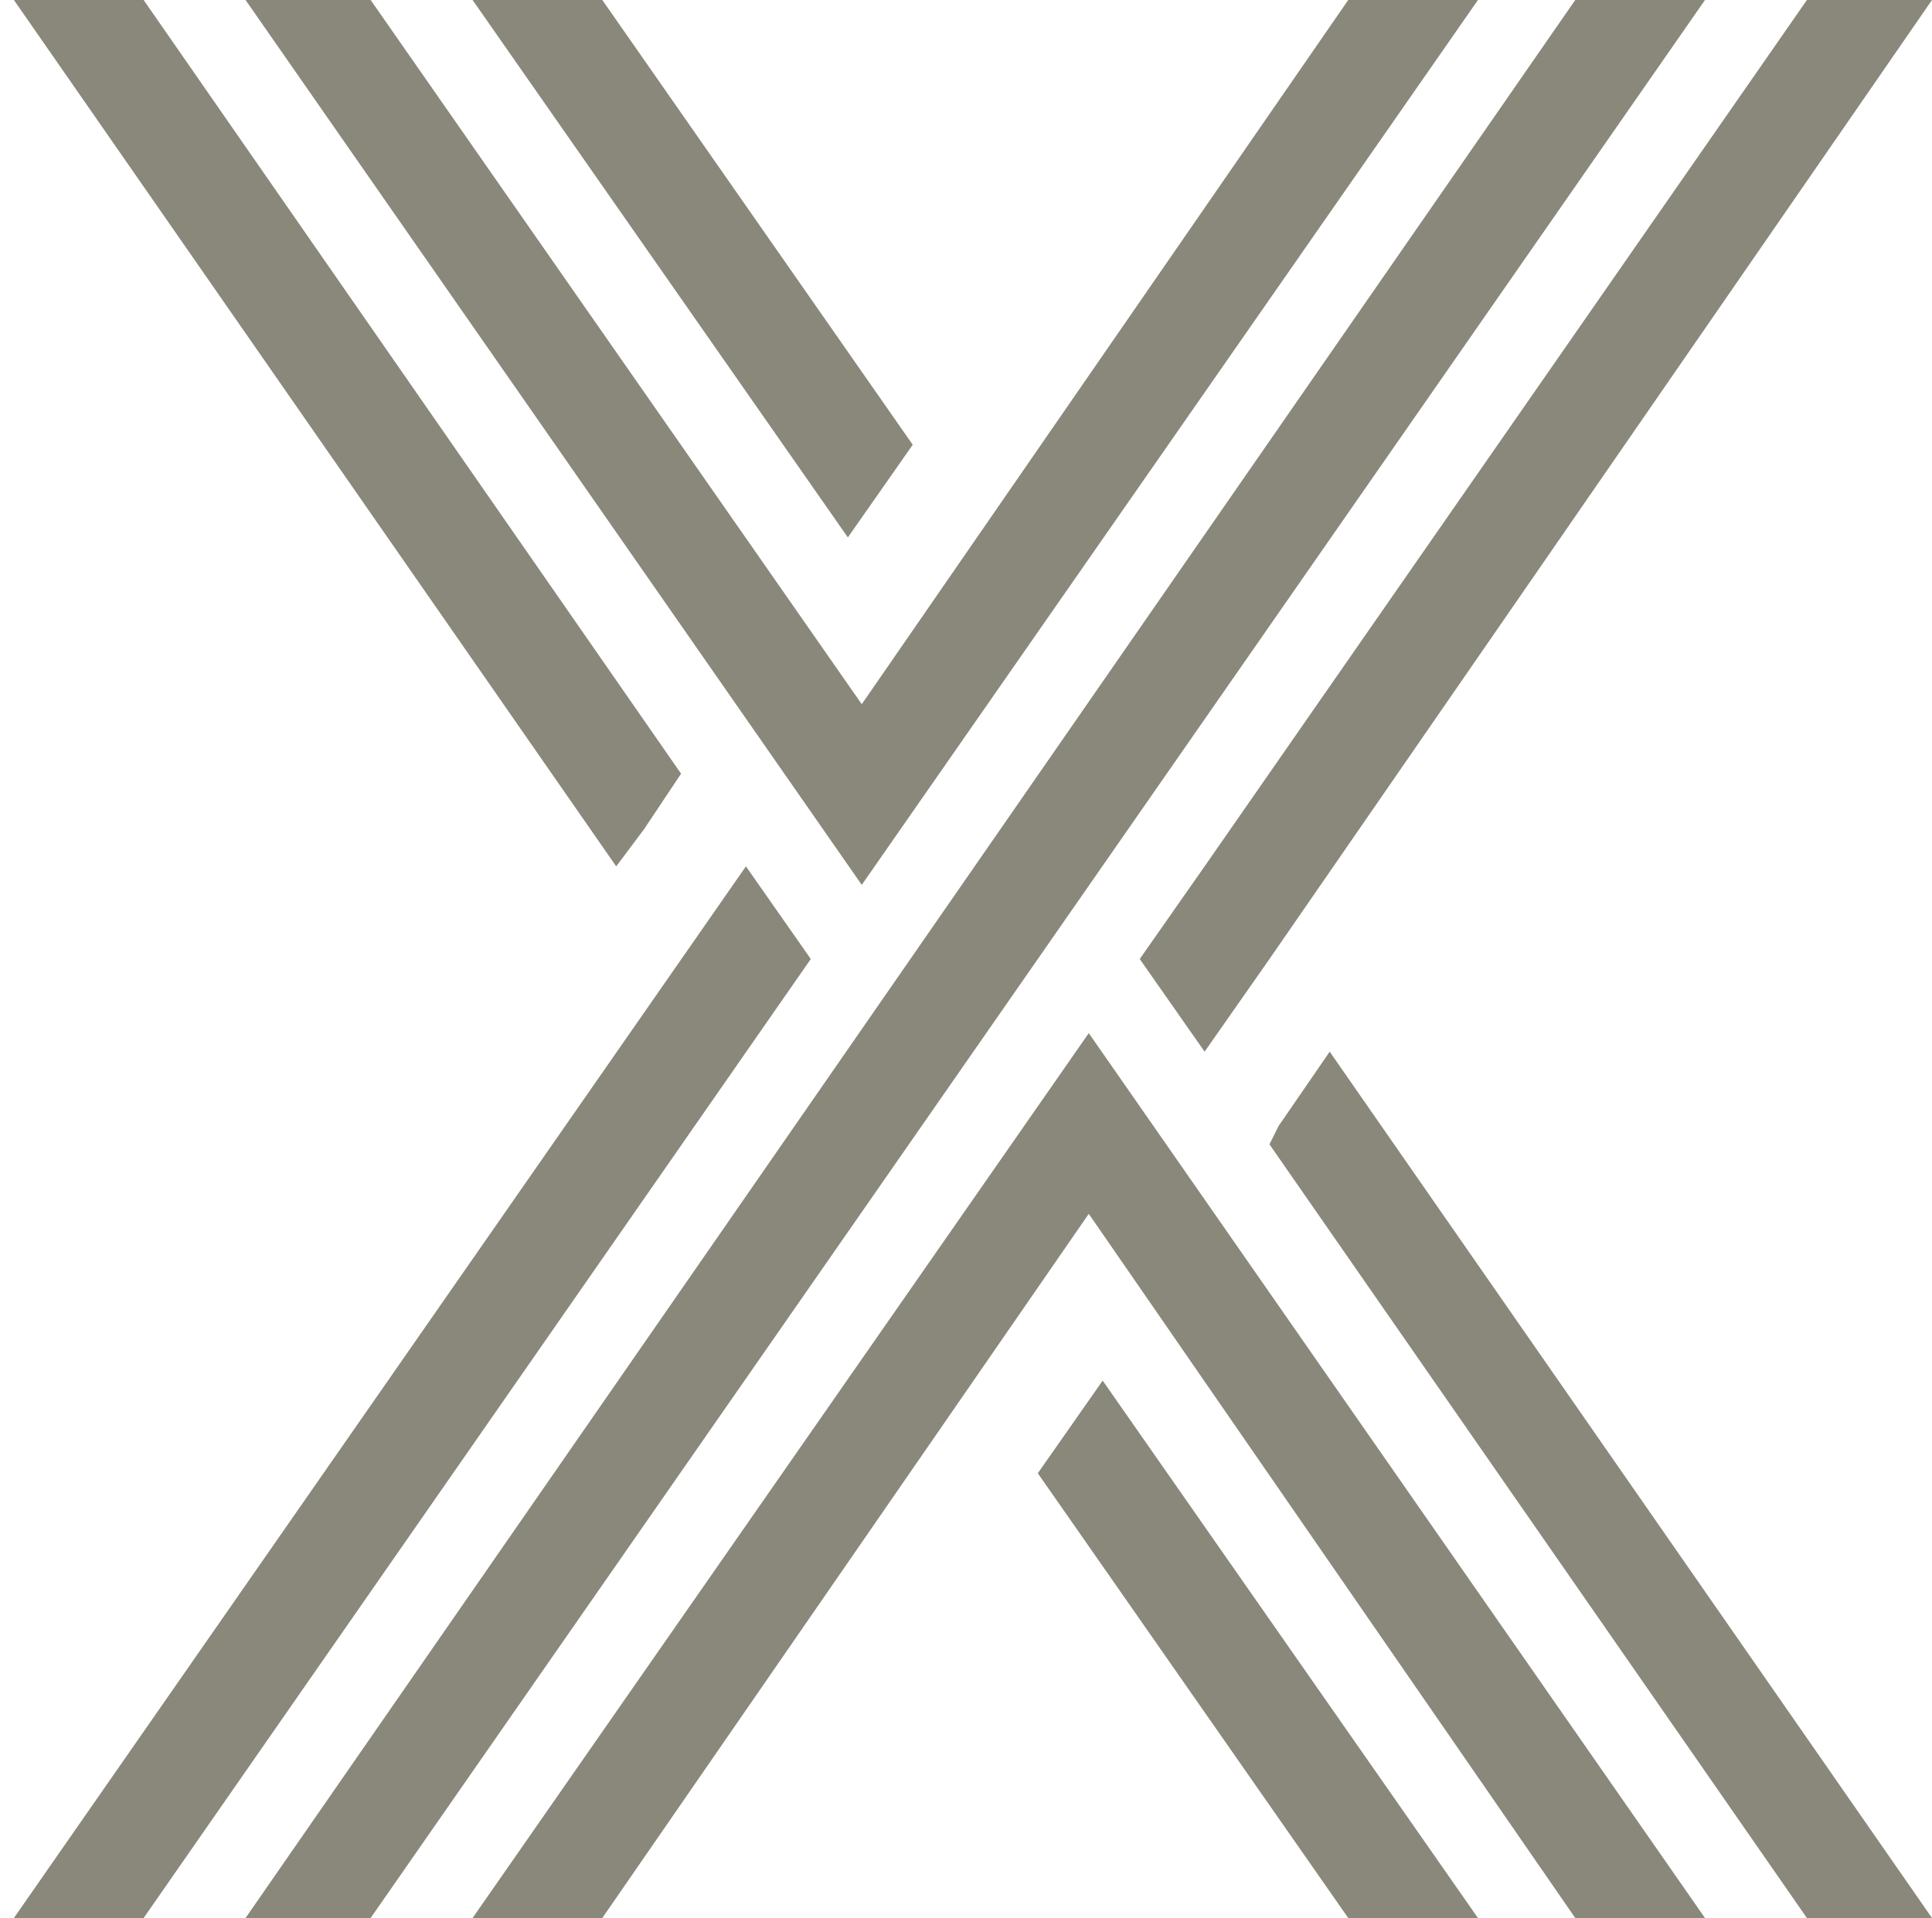
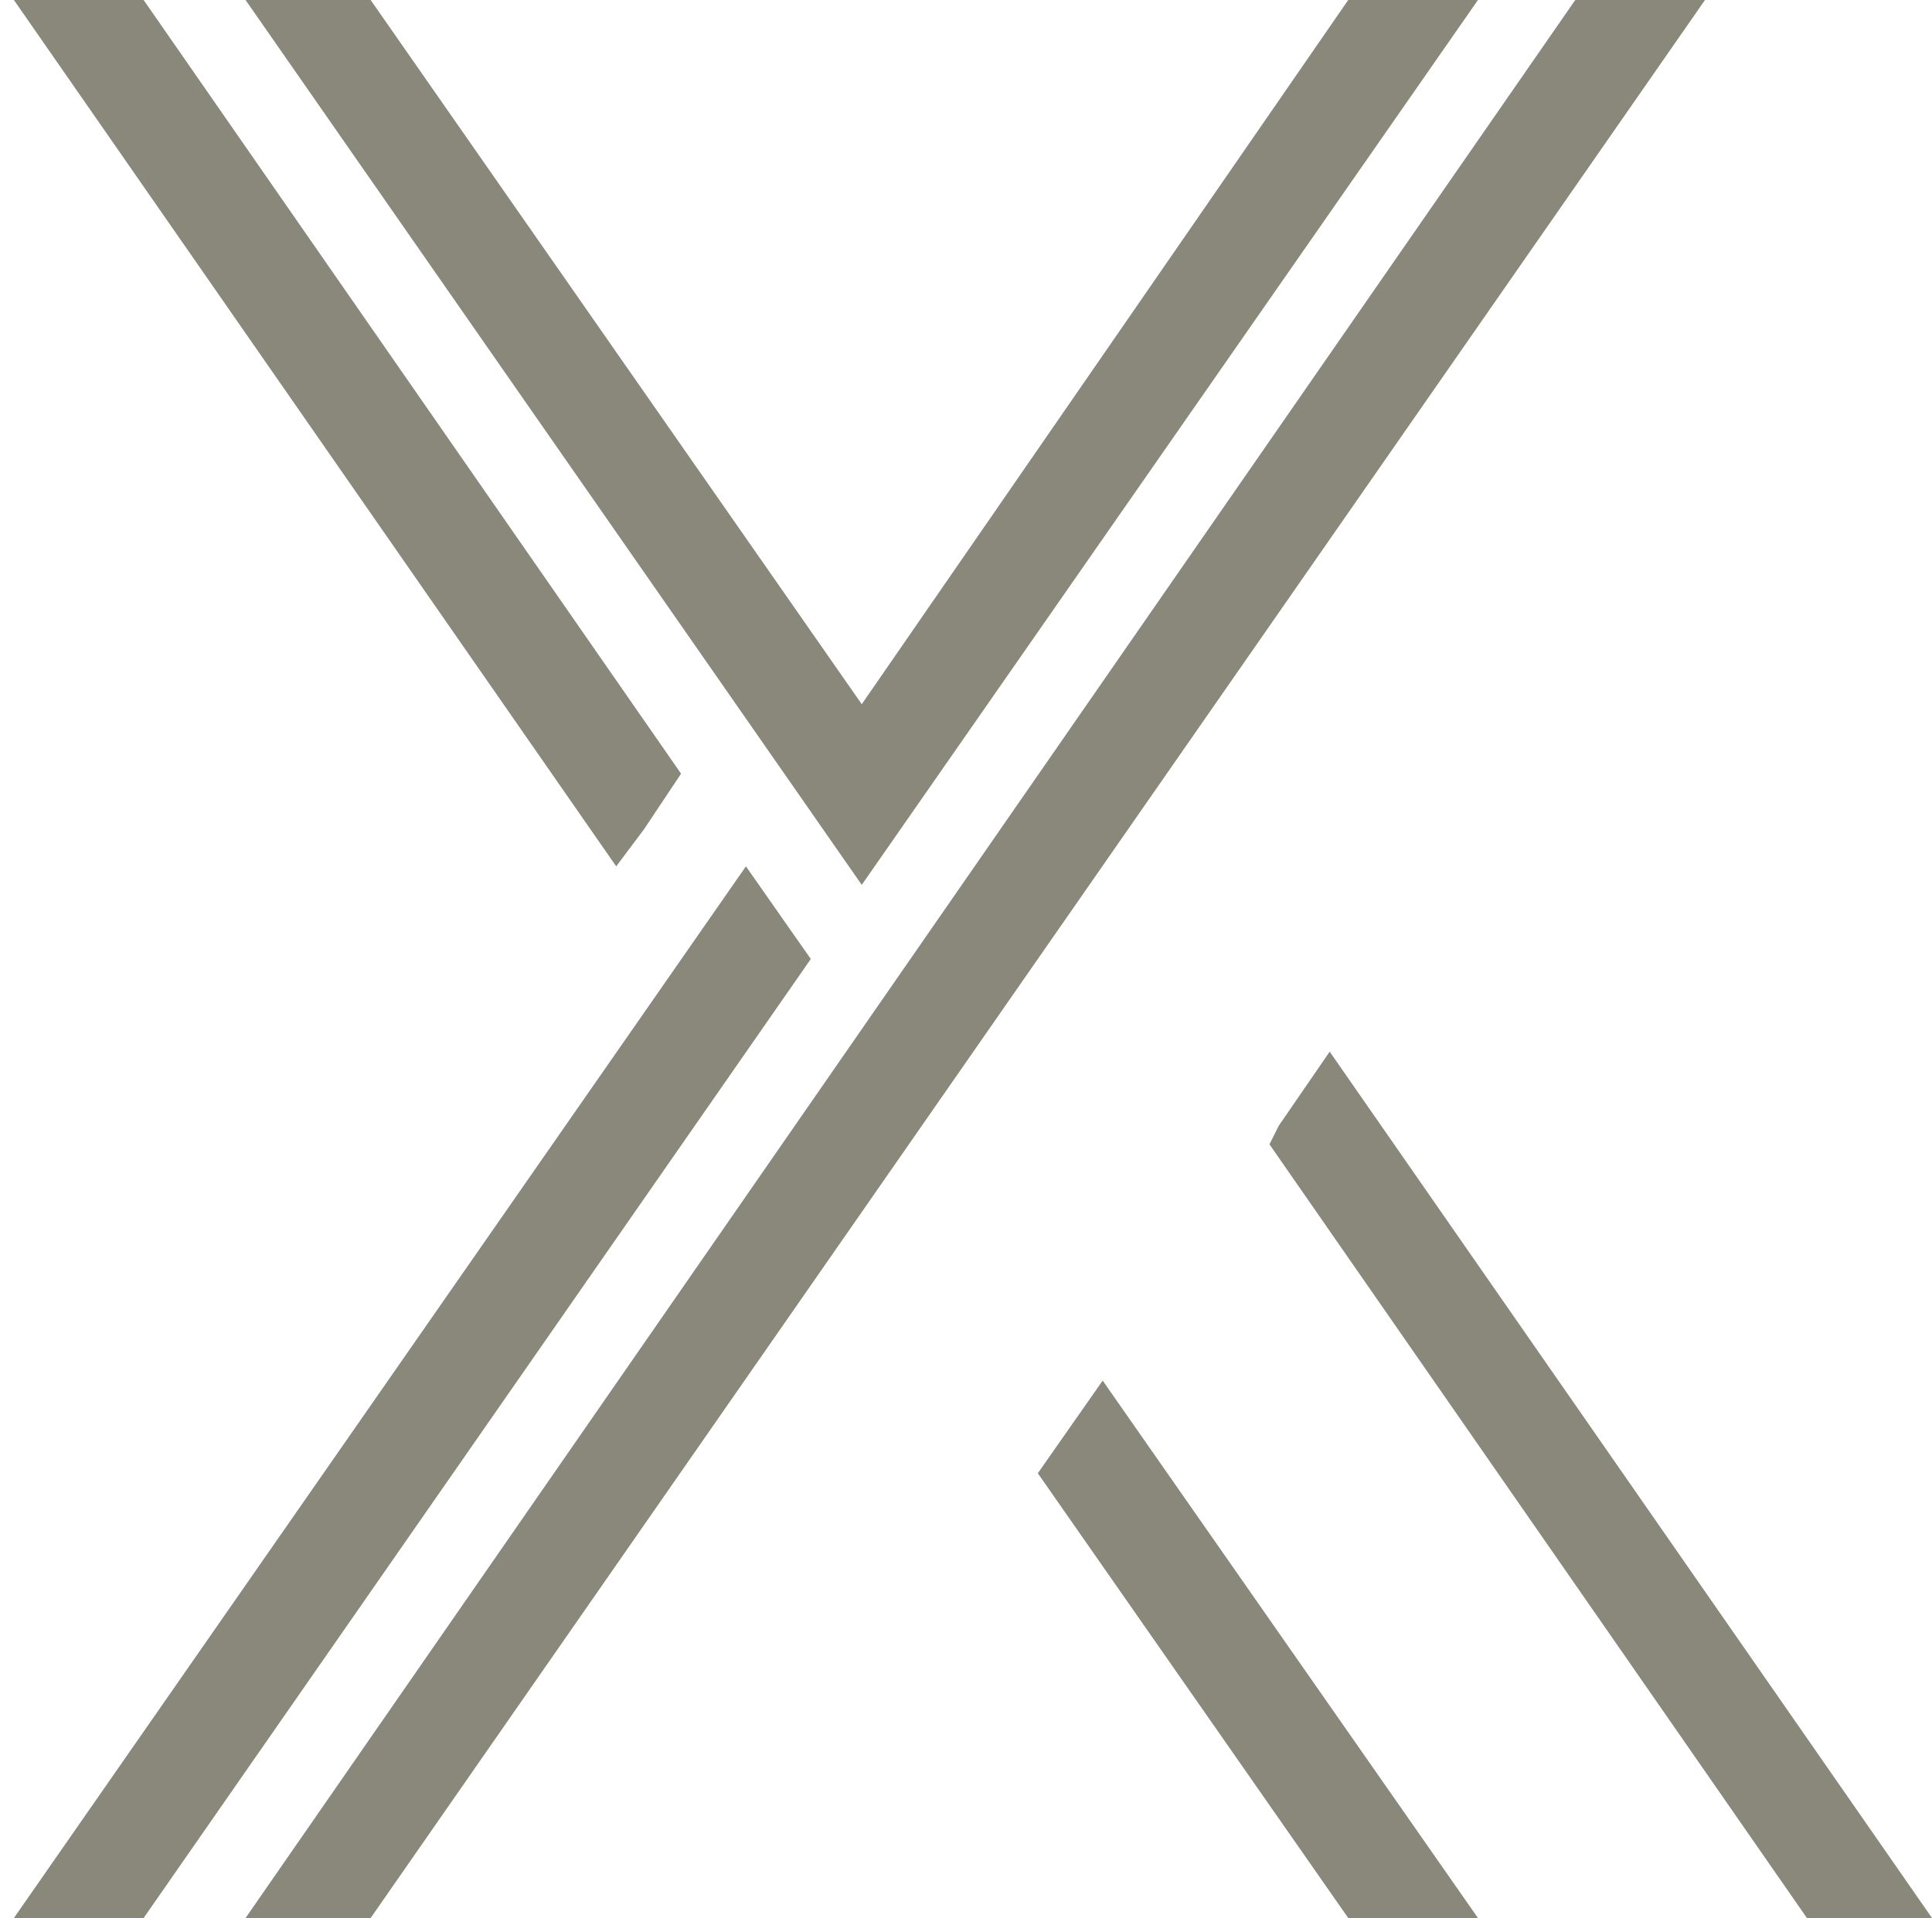
<svg xmlns="http://www.w3.org/2000/svg" id="Layer_1" version="1.1" viewBox="0 0 41.7 41.4">
  <defs>
    <style>
      .st0 {
        display: none;
        fill: #fff;
      }

      .st1 {
        fill: #89887b;
      }
    </style>
  </defs>
  <g id="Layer_2">
    <g id="Layer_1-2">
-       <polygon class="st1" points="19.7 9.6 18.3 11.6 10.2 0 13 0 19.7 9.6" />
-       <polygon class="st1" points="39 0 26 18.7 24.6 20.7 26 22.7 27.4 20.7 41.7 0 39 0" />
      <polygon class="st1" points="34 0 5.3 41.4 8 41.4 36.8 0 34 0" />
      <polygon class="st1" points="14.7 16.7 13.9 17.9 13.3 18.7 .3 0 3.1 0 14.7 16.7" />
      <polygon class="st1" points="16.1 18.7 16.1 18.7 .3 41.4 3.1 41.4 17.5 20.7 16.1 18.7" />
      <polygon class="st1" points="29.1 0 18.6 15.2 8 0 5.3 0 18.6 19.1 31.9 0 29.1 0" />
      <polygon class="st1" points="22.4 31.8 23.8 29.8 31.9 41.4 29.1 41.4 22.4 31.8" />
      <polygon class="st1" points="41.7 41.4 39 41.4 27.4 24.7 27.6 24.3 28.7 22.7 41.7 41.4" />
-       <polygon class="st1" points="36.8 41.4 34 41.4 23.5 26.2 13 41.4 10.2 41.4 23.5 22.3 36.8 41.4" />
      <path class="st0" d="M-6,11.7c0,.3,0,.6-.1.9-.3,1.9-.9,3.7-2,5.2-.9,1.3-2,2.4-3.3,3.3-.2.1-.3.3-.3.5v2.5c0,1.2-.5,2.4-1.2,3.4-.3.4-.6.8-1,1.1-.7.7-1.4,1.4-2.1,2.1,0,0-.2.2-.4.2-.2,0-.4-.1-.4-.4,0-.7,0-1.4-.1-2.1,0-.9,0-1.8-.1-2.7,0,0,0-.1,0-.2-.2.1-.3.2-.5.2-.2,0-.4-.1-.6-.2l-1.1.9c-.5.4-.6.5-1.2,0-.9-.5-1.6-1.3-2.1-2.3-.1-.2,0-.4,0-.6.3-.4.7-.8,1.1-1.2,0,0,0-.2,0-.3,0,0,0,0,0,0-.2-.4-.2-.5,0-.8,0,0,0,0,0,0h-.6s-4.3-.3-4.3-.3c0,0-.2,0-.2,0-.2,0-.3-.3-.3-.5,0,0,0-.1,0-.2l.2-.2c.8-.8,1.7-1.7,2.5-2.5,1-1,2.3-1.6,3.8-1.7.7,0,1.4,0,2.1,0h.9c.1,0,.2,0,.3-.1.4-.5.9-1.1,1.3-1.6,1.8-2,4.3-3.3,7-3.8.4,0,.9-.1,1.3-.1.7,0,.9,0,1.2.7v.6ZM-17.7,25h.1c2.1-1.7,4.2-3.3,6.3-5,2.7-2,4.3-5.2,4.5-8.6,0-.3,0-.3-.3-.3-.6,0-1.1.1-1.7.2-2.5.5-4.8,1.8-6.4,3.7-1.9,2.2-3.6,4.4-5.4,6.6,0,0,0,.2,0,.3l.7.9c0,.1.2.3.3.4l2-2c0,0,.1-.1.2-.2.2,0,.4,0,.5,0,.1.1.2.3,0,.5,0,0-.1.2-.2.2l-1.8,1.8-.2.2,1.5,1.1ZM-17.7,16.9h0c0,0-1.6,0-1.6,0-1.6,0-3.1.5-4.2,1.6-.6.6-1.2,1.2-1.9,1.8,0,0,0,0,0,.1h0l4.5.2c.1,0,.2,0,.3-.1.6-.7,1.2-1.5,1.8-2.2l1.1-1.4ZM-16,29.7l1.8-1.8c.9-.9,1.5-2,1.7-3.3.1-.9,0-1.7.1-2.6h0c-1.2,1-2.4,1.9-3.6,2.8,0,0-.1.2-.1.2,0,1.2.1,2.4.2,3.6,0,.2,0,.5,0,.9h0ZM-20.9,23.1l-.8,1c0,0,0,.1,0,.2.4.7,1,1.3,1.7,1.6,0,0,.1,0,.2,0,.3-.3.7-.5,1-.8-.8-.6-1.4-1.2-2-2Z" />
      <path class="st0" d="M-25.5,28.4c0-.6.1-1.1.5-1.5.2-.2.3-.4.6-.5.4-.2.7-.4,1.1-.6.2-.1.4,0,.6.1,0,0,0,0,0,0,.1.2,0,.4-.2.6,0,0,0,0,0,0l-.8.4c-.5.2-.8.6-.8,1.1v.5c0,.2,0,.3.3.3.2,0,.5,0,.7,0,.4,0,.8-.3,1-.7.2-.3.3-.6.5-.9,0-.2.2-.2.4-.2.1,0,.2.1.3.3,0,0,0,.2,0,.2-.2.6-.5,1.1-.9,1.6-.3.4-.8.6-1.2.6-.2,0-.5,0-.7,0-.6,0-1.1-.4-1.1-1,0,0,0-.1,0-.2,0,0,0-.1,0-.2Z" />
-       <path class="st0" d="M-11.8,14.6c1,0,1.7.8,1.7,1.7,0,1-.8,1.7-1.7,1.7-1,0-1.7-.8-1.7-1.7,0,0,0,0,0,0,0-.9.8-1.7,1.7-1.7,0,0,0,0,0,0ZM-12.8,16.3c0,.5.4.9.9.9s.9-.4.9-.9c0-.5-.4-.9-.8-.9-.5,0-.9.3-1,.8,0,0,0,0,0,0Z" />
-       <path class="st0" d="M-16,20.7c-.2,0-.4-.2-.3-.5,0-.2.2-.3.3-.3.2,0,.4.2.4.4,0,.2-.2.4-.4.4Z" />
    </g>
  </g>
</svg>